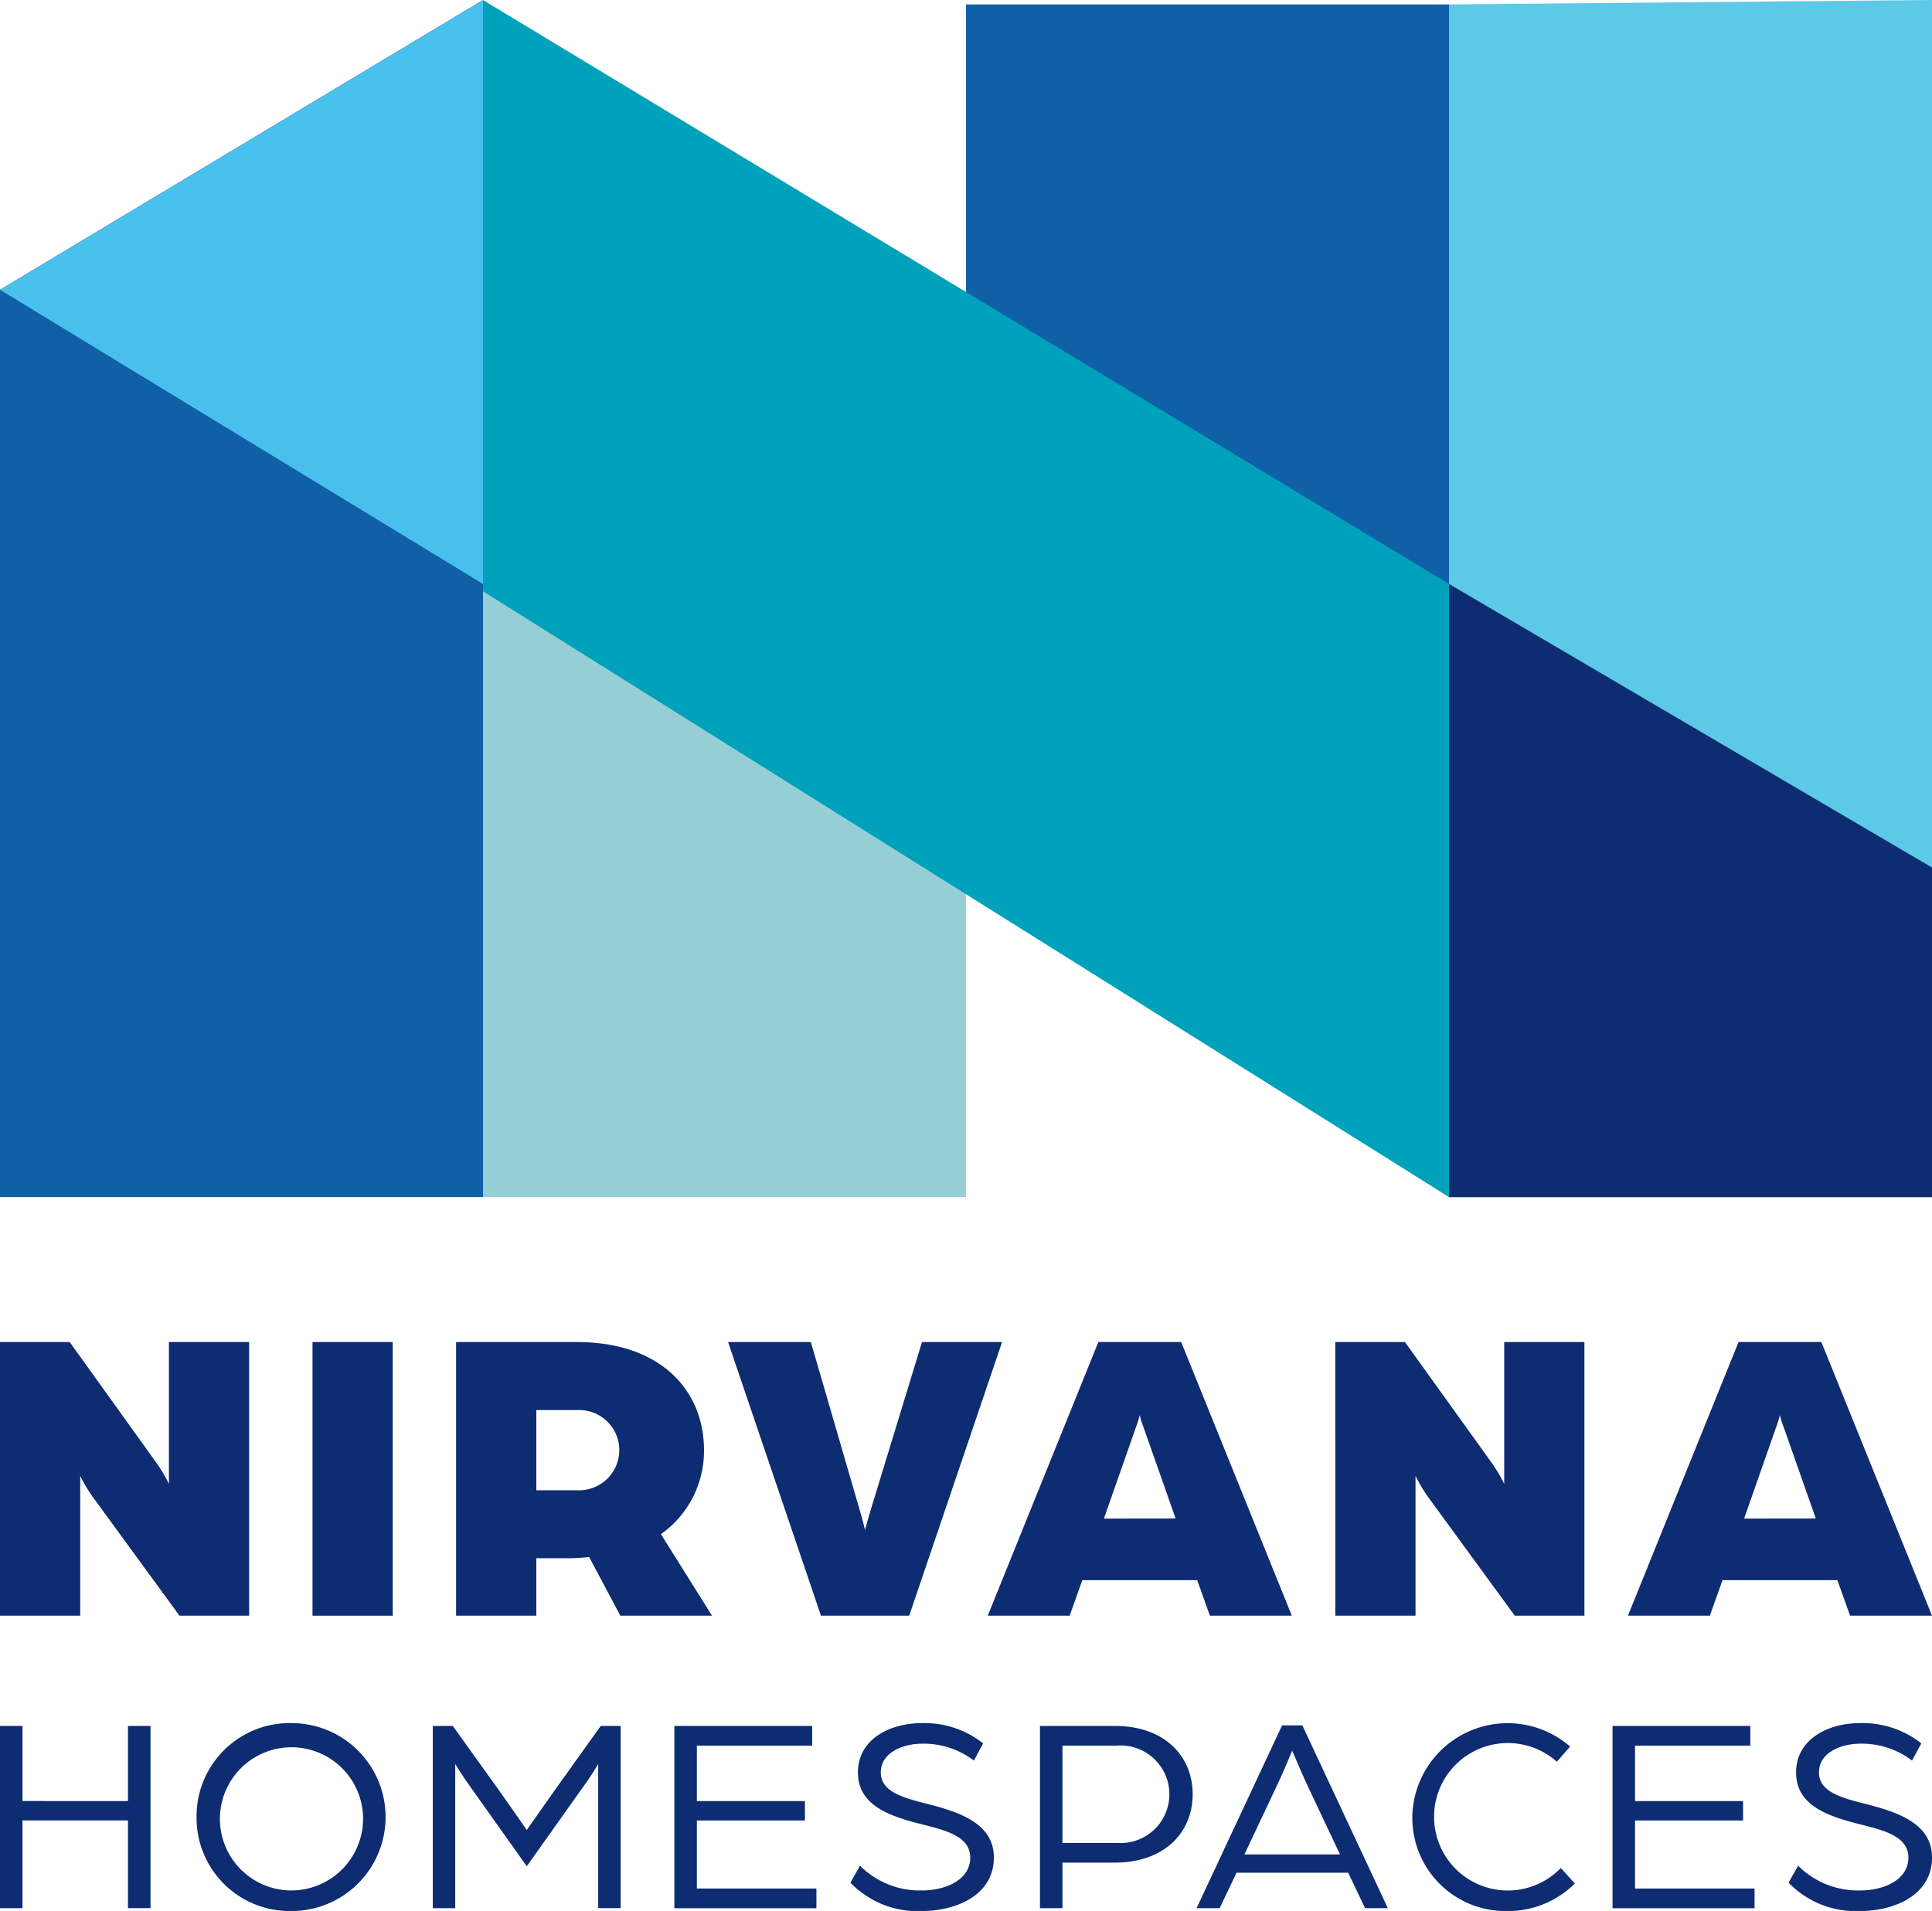
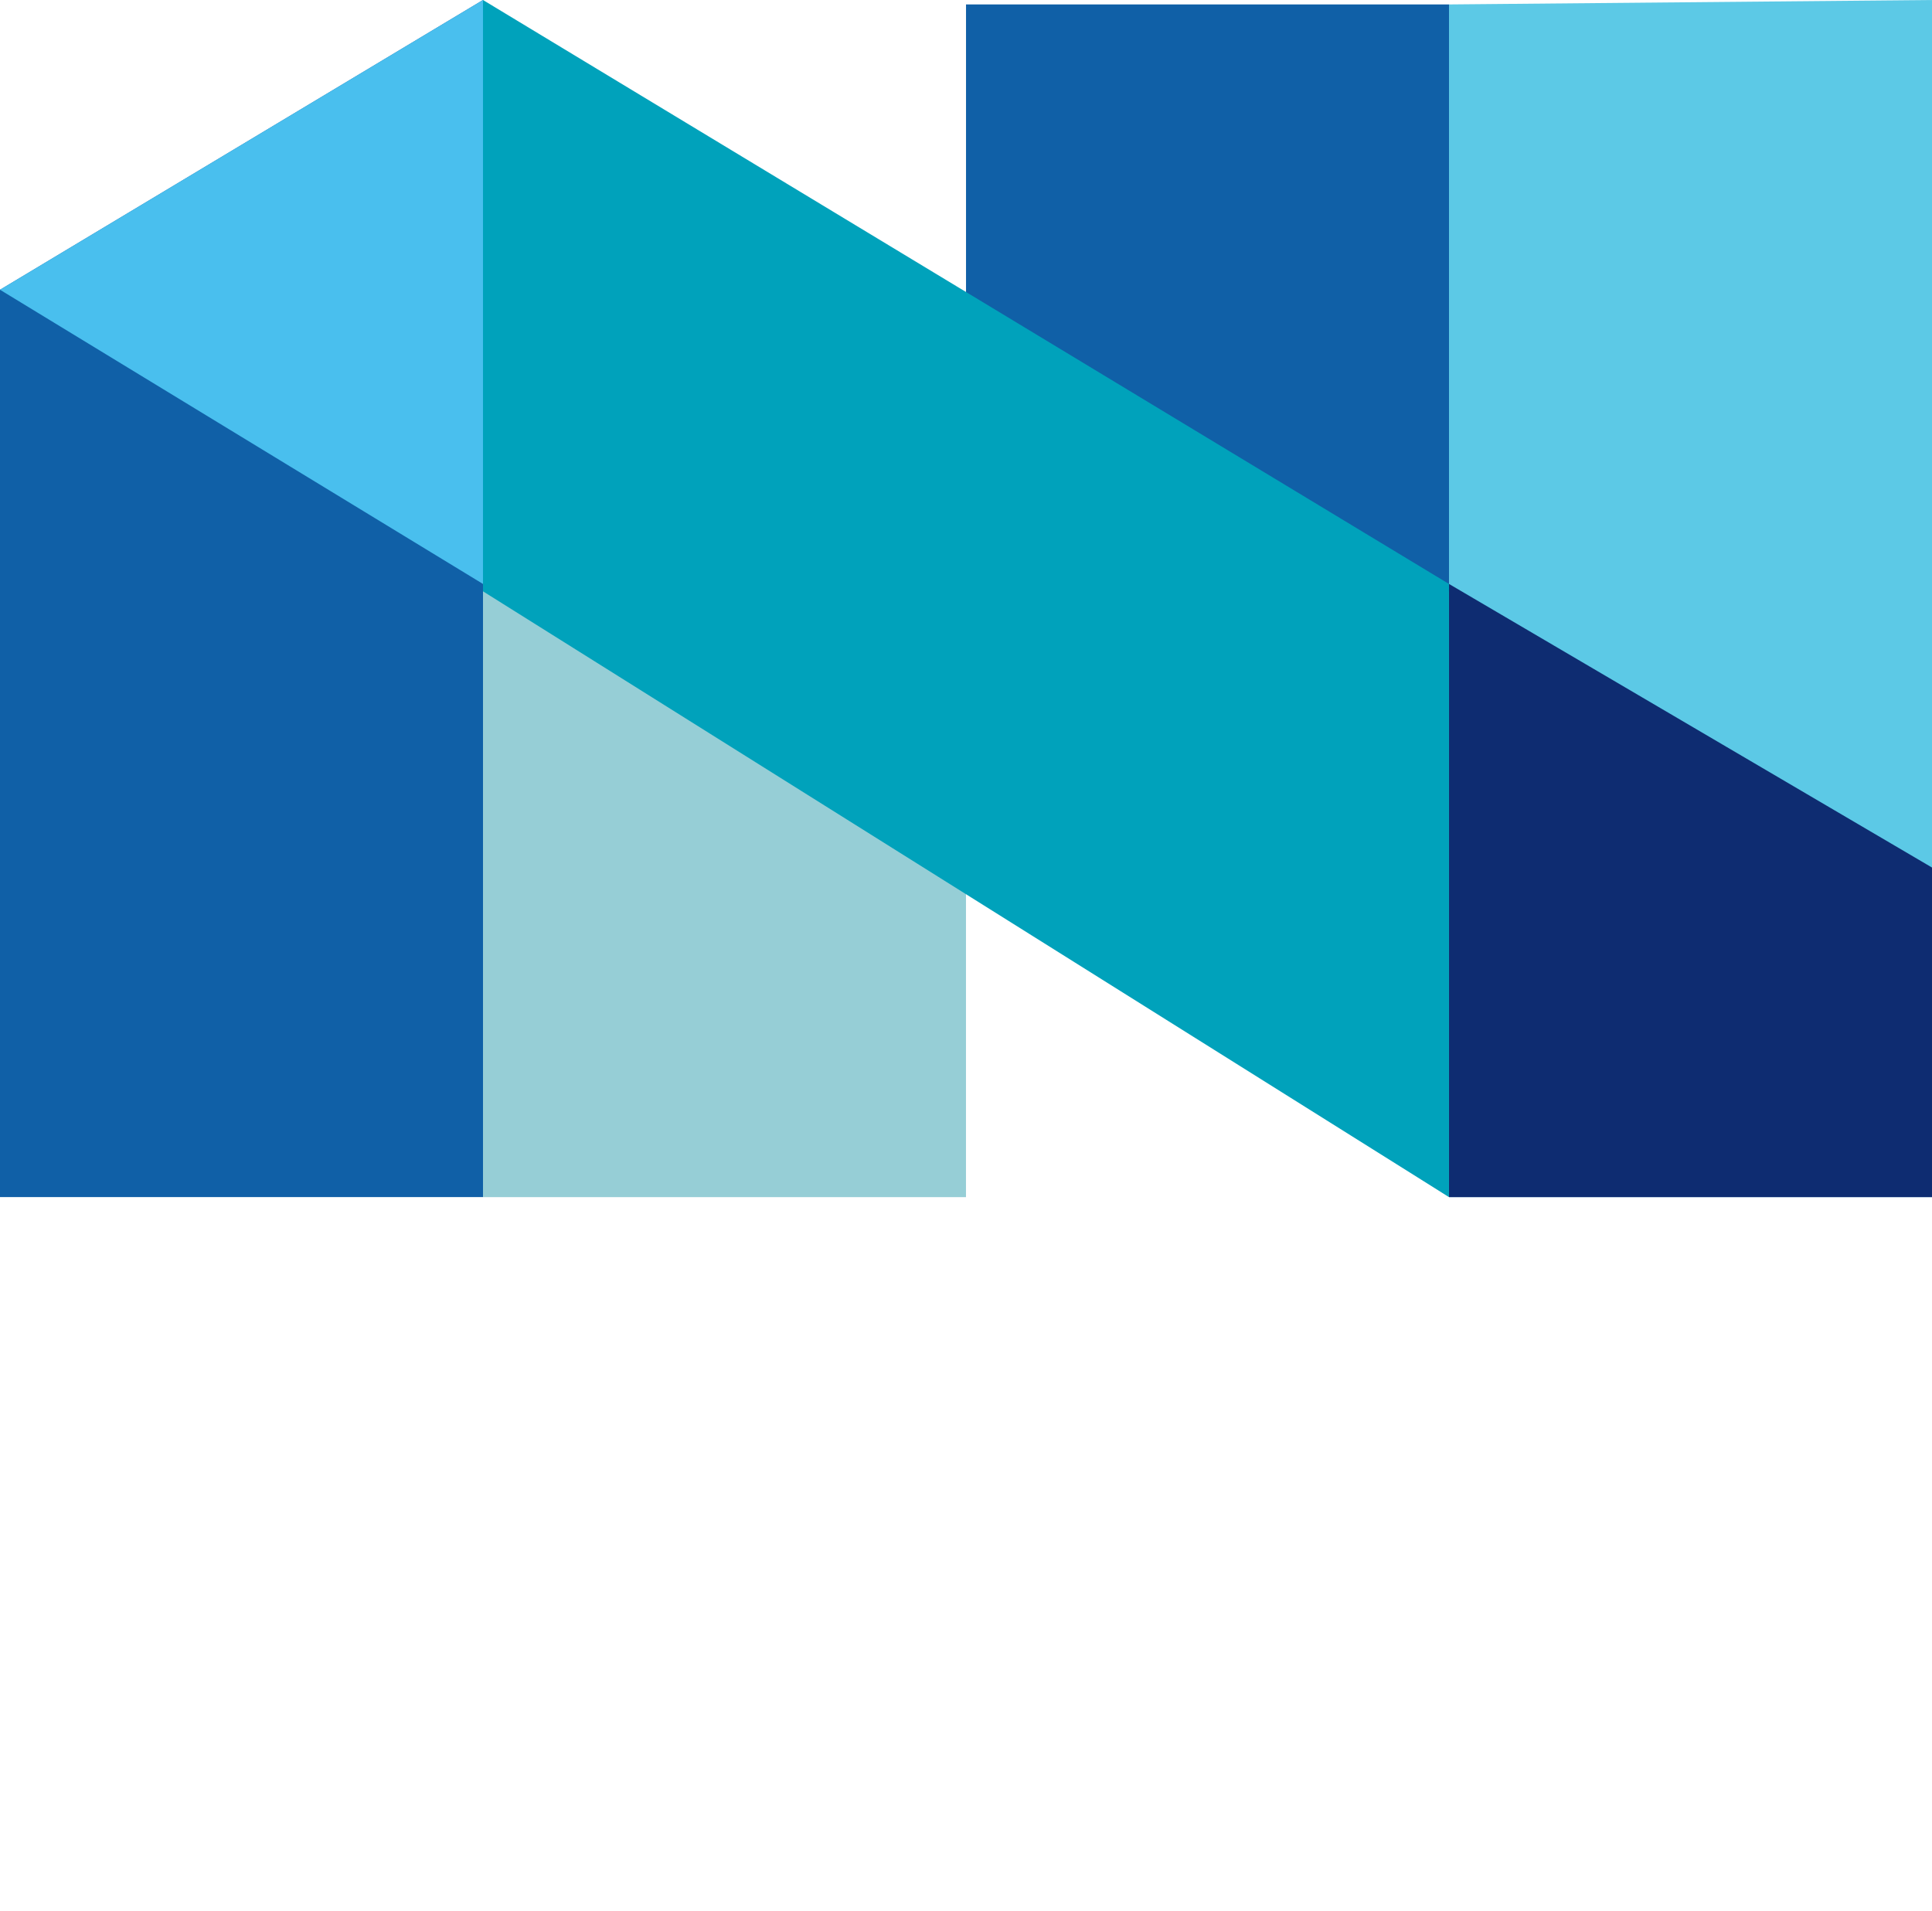
<svg xmlns="http://www.w3.org/2000/svg" width="97.55" height="96.495" viewBox="0 0 97.55 96.495">
  <defs>
    <clipPath id="a">
-       <rect width="97.55" height="96.495" fill="none" />
-     </clipPath>
+       </clipPath>
  </defs>
  <g transform="translate(0 0)">
    <path d="M66.907,0,42.52.224V60.446H66.907Z" transform="translate(30.643 0)" fill="#5cc9e6" />
    <path d="M52.734,23.265,28.347,8.634V38.491L52.734,54.223Z" transform="translate(20.429 6.222)" fill="#96ced6" />
    <path d="M42.52,48.1H66.907V31.456L42.52,17.137Z" transform="translate(30.643 12.35)" fill="#0e2c71" />
    <path d="M52.734,29.764,28.347,44.4V.131H52.734Z" transform="translate(20.429 0.094)" fill="#1060a7" />
    <path d="M0,38.493l24.387,15.73V23.265L0,8.634Z" transform="translate(0 6.222)" fill="#00a2bb" />
    <path d="M14.173,17.137,38.56,32.363V48.1H14.173Z" transform="translate(10.214 12.35)" fill="#96ced6" />
    <path d="M14.173,0V29.859L62.947,60.446V29.487Z" transform="translate(10.214 0)" fill="#00a2bb" />
    <path d="M24.387,0,0,14.631V60.446H24.387Z" transform="translate(0 0)" fill="#1060a7" />
    <path d="M24.387,0,0,14.631,24.387,29.487Z" transform="translate(0 0)" fill="#49bfee" />
    <g transform="translate(0 0)">
      <g clip-path="url(#a)">
-         <path d="M0,39.384H3.519L7.91,45.5a7.6,7.6,0,0,1,.619,1.046V39.384h4.05V53.2H9.061L4.67,47.187a7.632,7.632,0,0,1-.619-1.044V53.2H0Z" transform="translate(0 28.383)" fill="#0e2c71" />
        <rect width="4.05" height="13.817" transform="translate(15.779 67.767)" fill="#0e2c71" />
        <path d="M13.383,39.384h6.1c4.243,0,6.418,2.452,6.418,5.458a5.142,5.142,0,0,1-2.175,4.243L26.305,53.2H21.677L20.1,50.236a8.956,8.956,0,0,1-1,.064H17.435v2.9H13.383Zm6.141,7.483a2.026,2.026,0,1,0,.021-4.05h-2.11v4.05Z" transform="translate(9.645 28.383)" fill="#0e2c71" />
        <path d="M21.364,39.384h4.18L28,47.827c.17.554.277,1.044.277,1.044s.148-.533.3-1.044l2.579-8.443H35.2L30.511,53.2H26.055Z" transform="translate(15.397 28.383)" fill="#0e2c71" />
        <path d="M34.57,39.383h4.18L44.337,53.2H40.2l-.64-1.791h-5.8l-.64,1.791H28.985Zm3.9,8.913-1.642-4.67a3.613,3.613,0,0,1-.17-.554,5.451,5.451,0,0,1-.17.554L34.849,48.3Z" transform="translate(20.889 28.382)" fill="#0e2c71" />
-         <path d="M39.183,39.384H42.7L47.093,45.5a7.6,7.6,0,0,1,.619,1.046V39.384h4.05V53.2H48.244l-4.391-6.014a7.632,7.632,0,0,1-.619-1.044V53.2h-4.05Z" transform="translate(28.238 28.383)" fill="#0e2c71" />
        <path d="M53.356,39.383h4.18L63.123,53.2H58.986l-.64-1.791h-5.8l-.64,1.791H47.771Zm3.9,8.913-1.642-4.67a3.612,3.612,0,0,1-.17-.554,5.451,5.451,0,0,1-.17.554L53.635,48.3Z" transform="translate(34.427 28.382)" fill="#0e2c71" />
        <path d="M0,50.65H1.136v3.792H6.461V50.65H7.6v9.2H6.461V55.421H1.136v4.431H0Z" transform="translate(0 36.502)" fill="#0e2c71" />
        <path d="M5.768,55.311a4.7,4.7,0,0,1,4.8-4.744,4.744,4.744,0,1,1,0,9.488,4.7,4.7,0,0,1-4.8-4.744m8.407,0a3.615,3.615,0,1,0-3.607,3.706,3.626,3.626,0,0,0,3.607-3.706" transform="translate(4.157 36.442)" fill="#0e2c71" />
        <path d="M12.7,50.65h1.008l2.244,3.123c.484.683,1.492,2.132,1.492,2.132s1.007-1.435,1.49-2.116l2.244-3.139h1.008v9.2H21.05V52.567a11.61,11.61,0,0,1-.681,1.051l-2.925,4.118L14.5,53.589c-.411-.582-.668-1.022-.668-1.022v7.285H12.7Z" transform="translate(9.153 36.502)" fill="#0e2c71" />
        <path d="M19.789,50.65h6.958v.995H20.925v2.8h5.455v.979H20.925v3.436h6.036v.995H19.789Z" transform="translate(14.261 36.502)" fill="#0e2c71" />
        <path d="M24.955,58.62l.484-.852a4.273,4.273,0,0,0,3.123,1.249c1.194,0,2.443-.525,2.443-1.662,0-1.05-1.192-1.363-2.371-1.66-1.648-.413-3.3-.938-3.3-2.641,0-1.648,1.576-2.486,3.223-2.486a4.756,4.756,0,0,1,3.1,1.024l-.468.866a4.182,4.182,0,0,0-2.627-.852c-.909,0-2.073.425-2.073,1.449,0,.952,1.051,1.263,2.287,1.576,1.705.427,3.422,1.008,3.422,2.726,0,1.889-1.888,2.7-3.65,2.7a4.7,4.7,0,0,1-3.593-1.435" transform="translate(17.984 36.442)" fill="#0e2c71" />
        <path d="M30.517,50.65h3.777c2.541,0,3.933,1.547,3.933,3.45s-1.392,3.452-3.947,3.452H31.653v2.3H30.517Zm3.877,5.907a2.464,2.464,0,1,0,.014-4.914H31.653v4.914Z" transform="translate(21.993 36.502)" fill="#0e2c71" />
        <path d="M39.43,50.633h1.022l4.317,9.23H43.62l-.853-1.789H37.13l-.852,1.789H35.113Zm2.925,6.518-1.69-3.579c-.313-.668-.668-1.547-.724-1.66-.057.114-.4.979-.724,1.66l-1.69,3.579Z" transform="translate(25.305 36.49)" fill="#0e2c71" />
        <path d="M41.443,55.3a4.812,4.812,0,0,1,7.967-3.55l-.668.767a3.723,3.723,0,1,0,.2,5.367l.709.781a4.779,4.779,0,0,1-3.407,1.392,4.705,4.705,0,0,1-4.8-4.758" transform="translate(29.867 36.442)" fill="#0e2c71" />
-         <path d="M47.318,50.65h6.958v.995H48.454v2.8h5.455v.979H48.454v3.436H54.49v.995H47.318Z" transform="translate(34.101 36.502)" fill="#0e2c71" />
        <path d="M52.484,58.62l.484-.852a4.273,4.273,0,0,0,3.123,1.249c1.194,0,2.443-.525,2.443-1.662,0-1.05-1.192-1.363-2.371-1.66-1.648-.413-3.3-.938-3.3-2.641,0-1.648,1.576-2.486,3.223-2.486a4.756,4.756,0,0,1,3.1,1.024l-.468.866a4.182,4.182,0,0,0-2.627-.852c-.909,0-2.073.425-2.073,1.449,0,.952,1.051,1.263,2.287,1.576,1.705.427,3.422,1.008,3.422,2.726,0,1.889-1.888,2.7-3.65,2.7a4.7,4.7,0,0,1-3.593-1.435" transform="translate(37.824 36.442)" fill="#0e2c71" />
      </g>
    </g>
  </g>
</svg>